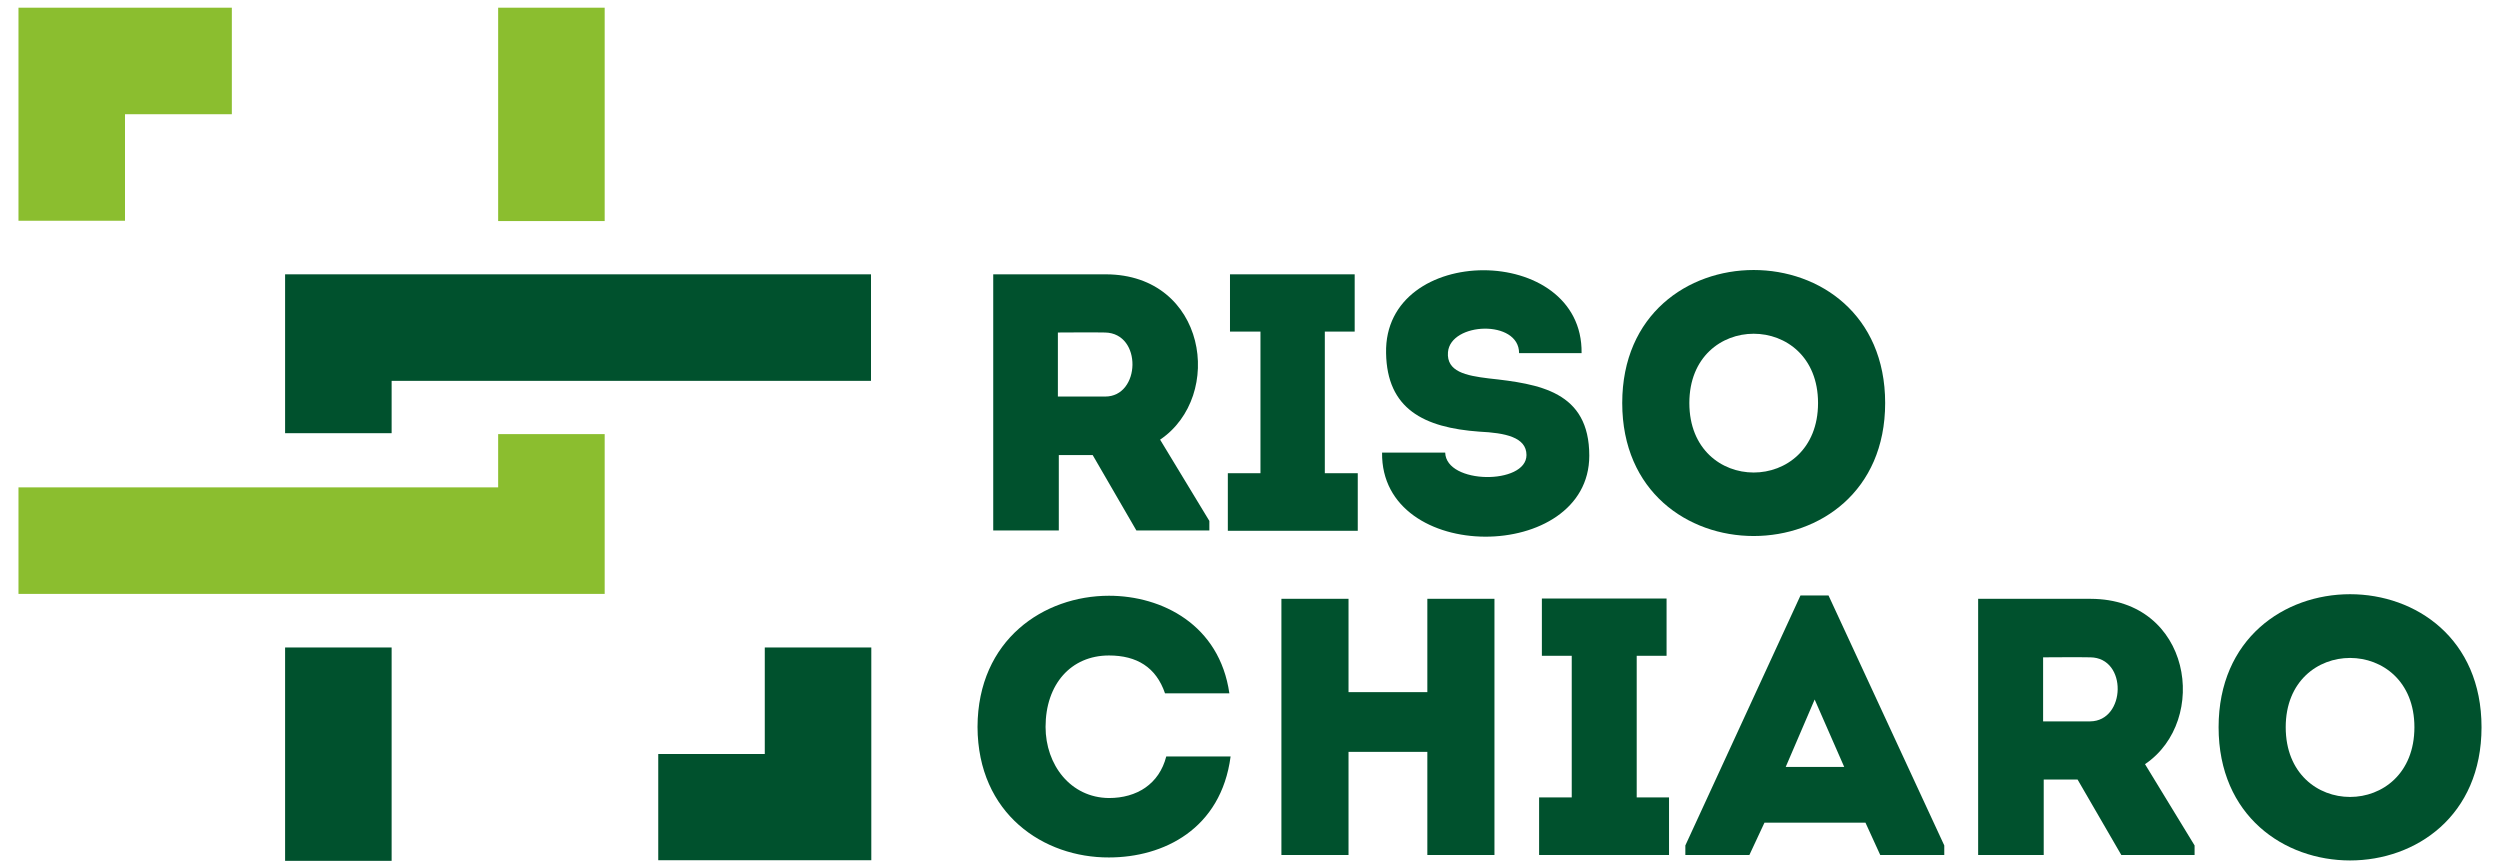
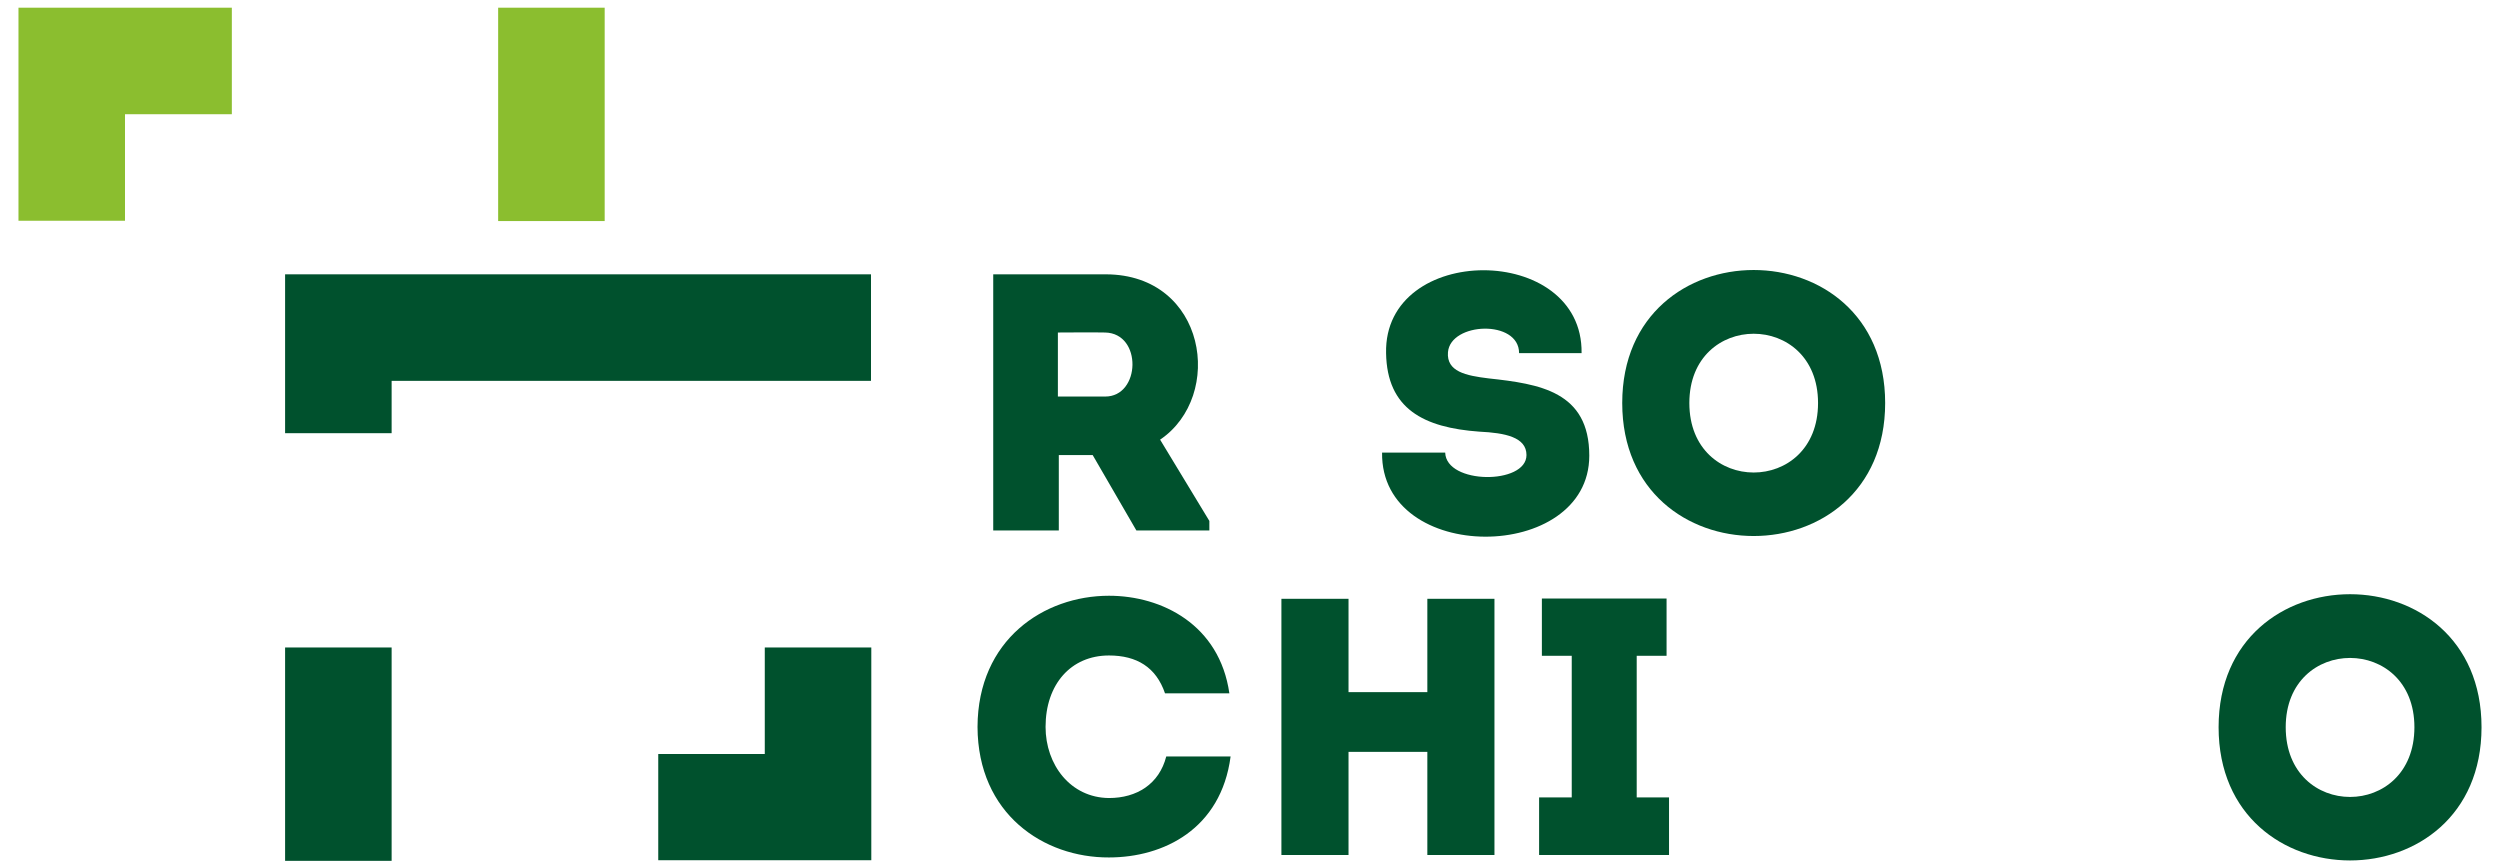
<svg xmlns="http://www.w3.org/2000/svg" version="1.1" id="Livello_1" x="0px" y="0px" viewBox="0 0 812 282" style="enable-background:new 0 0 812 282;" xml:space="preserve">
  <style type="text/css">
	.st0{fill:#8BBE2F;}
	.st1{fill:#00512D;}
</style>
  <g>
    <polygon class="st0" points="40.6,37.1 75.3,37.1 75.3,2.5 6,2.5 6,71.7 40.6,71.7  " />
    <polygon class="st1" points="248.4,244.9 213.8,244.9 213.8,279.4 283,279.4 283,210.3 248.4,210.3  " />
    <rect x="92.6" y="210.3" class="st1" width="34.6" height="69.3" />
    <polygon class="st1" points="282.9,89.1 196.4,89.1 161.8,89.1 92.6,89.1 92.6,140.7 127.2,140.7 127.2,123.7 161.8,123.7    196.4,123.7 282.9,123.7  " />
    <rect x="161.8" y="2.5" class="st0" width="34.6" height="69.3" />
-     <polygon class="st0" points="161.8,158.3 127.2,158.3 92.6,158.3 6,158.3 6,192.9 92.6,192.9 127.2,192.9 196.4,192.9 196.4,141    161.8,141  " />
    <path class="st1" d="M392.8,169.2v3.1h-23.7l-14.2-24.5h-11v24.5c-7.2,0-14.4,0-21.3,0c0-27.7,0-55.4,0-83.2c12.1,0,24.4,0,36.6,0   c32.7,0.1,38.6,39.5,17.6,53.7L392.8,169.2z M358.9,108c-5-0.1-10.3,0-15.3,0c0,6.8,0,14.1,0,20.8h15.3   C370.5,128.9,371.1,108.2,358.9,108z" />
-     <path class="st1" d="M441,153.7v18.7h-42.2v-18.7h10.6v-46h-9.9V89.1h40.5v18.6h-9.7v46H441z" />
    <path class="st1" d="M495.8,147.8c0-5.8-6.9-7.2-15.3-7.6c-18.1-1.3-30-7.4-30.3-25.5c-0.8-35.9,64-35.9,63.5,0c-7.4,0-13,0-20.3,0   c0-11-22.3-10.1-23.1-0.3c-0.5,6.3,5.8,7.6,13.2,8.5c16.5,1.8,32.7,4.2,32.7,25.1c0,35-67.8,35.5-67.3-1c7.2,0,13.3,0,20.5,0   C469.7,157.4,495.8,157.5,495.8,147.8z" />
    <path class="st1" d="M526.9,130.9c0-57.6,85.4-57.6,85.4,0C612.3,188.5,526.9,188.5,526.9,130.9z M590.5,130.9c0-30-41.8-30-41.8,0   C548.7,161,590.5,161,590.5,130.9z" />
    <path class="st1" d="M360.2,193.5c17.2,0,35.9,9.4,39.1,31.7c-7.3,0-13.7,0-20.9,0c-2.9-8.5-9.2-12.3-18.2-12.3   c-12.4,0-20.6,9.4-20.6,23.2c0,12.3,8.1,23,20.6,23.1c9,0,16.3-4.5,18.6-13.5c7.2,0,13.7,0,20.9,0c-3.1,23.6-21.8,32.8-39.5,32.8   c-21.2,0.1-42.6-14.1-42.7-42.4C317.6,207.7,339.1,193.5,360.2,193.5z" />
    <path class="st1" d="M485.4,277.7c-7.3,0-14.5,0-21.8,0v-33.5h-25.6v33.5c-7.3,0-14.6,0-21.8,0v-83.2c7.2,0,14.5,0,21.8,0v30.3   h25.6v-30.3c7.3,0,14.5,0,21.8,0V277.7z" />
    <path class="st1" d="M542.1,259v18.7h-42.2V259h10.6v-46h-9.7v-18.6h40.5v18.6h-9.7v46H542.1z" />
-     <path class="st1" d="M605.9,267.2h-32.8l-4.9,10.5h-20.8v-3.1l37.4-81.2h9.1l37.6,81.2v3.1h-20.8L605.9,267.2z M589.4,227.2   l-9.4,21.9h19L589.4,227.2z" />
-     <path class="st1" d="M712.8,274.6v3.1H689l-14.2-24.5h-11v24.5c-7.2,0-14.4,0-21.3,0c0-27.7,0-55.4,0-83.2c12.1,0,24.4,0,36.6,0   c32.7,0.1,38.6,39.5,17.6,53.7L712.8,274.6z M678.9,213.5c-5-0.1-10.3,0-15.3,0c0,6.8,0,14.1,0,20.8h15.3   C690.5,234.2,691.1,213.6,678.9,213.5z" />
    <path class="st1" d="M720.6,236.2c0-57.6,85.4-57.6,85.4,0C806,293.9,720.6,293.9,720.6,236.2z M784.2,236.2c0-30-41.8-30-41.8,0   C742.4,266.4,784.2,266.4,784.2,236.2z" />
  </g>
</svg>